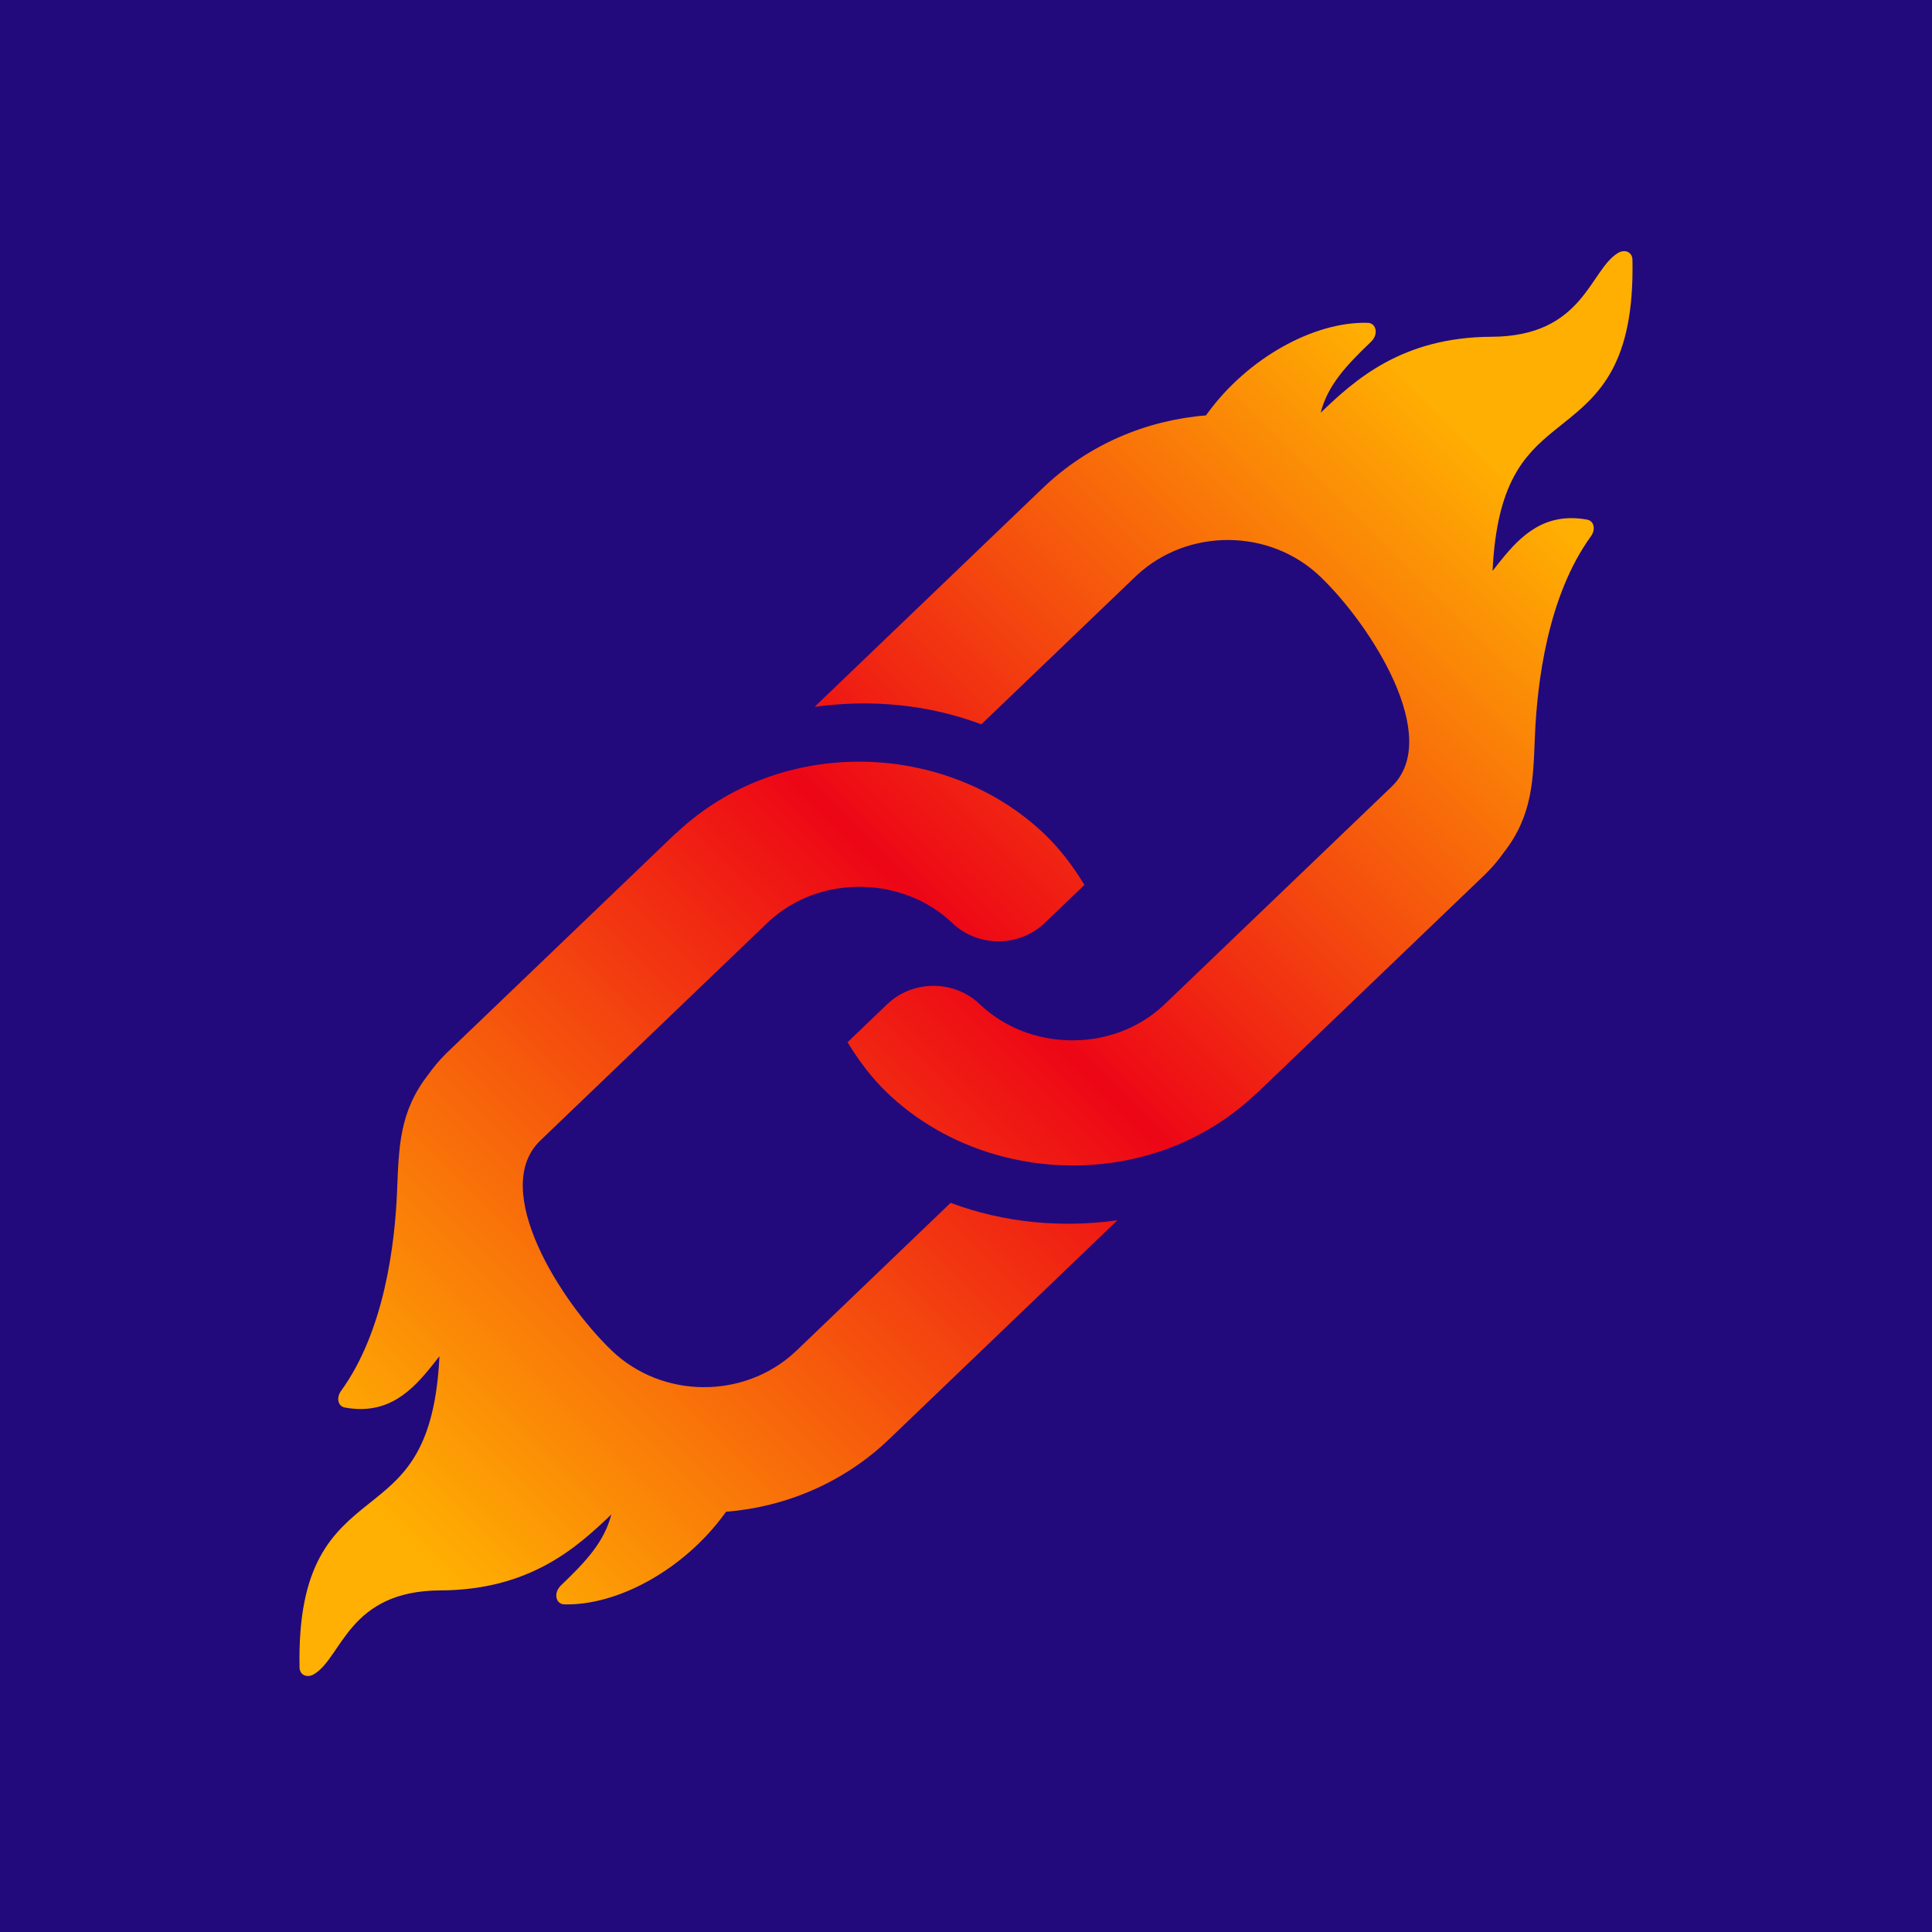
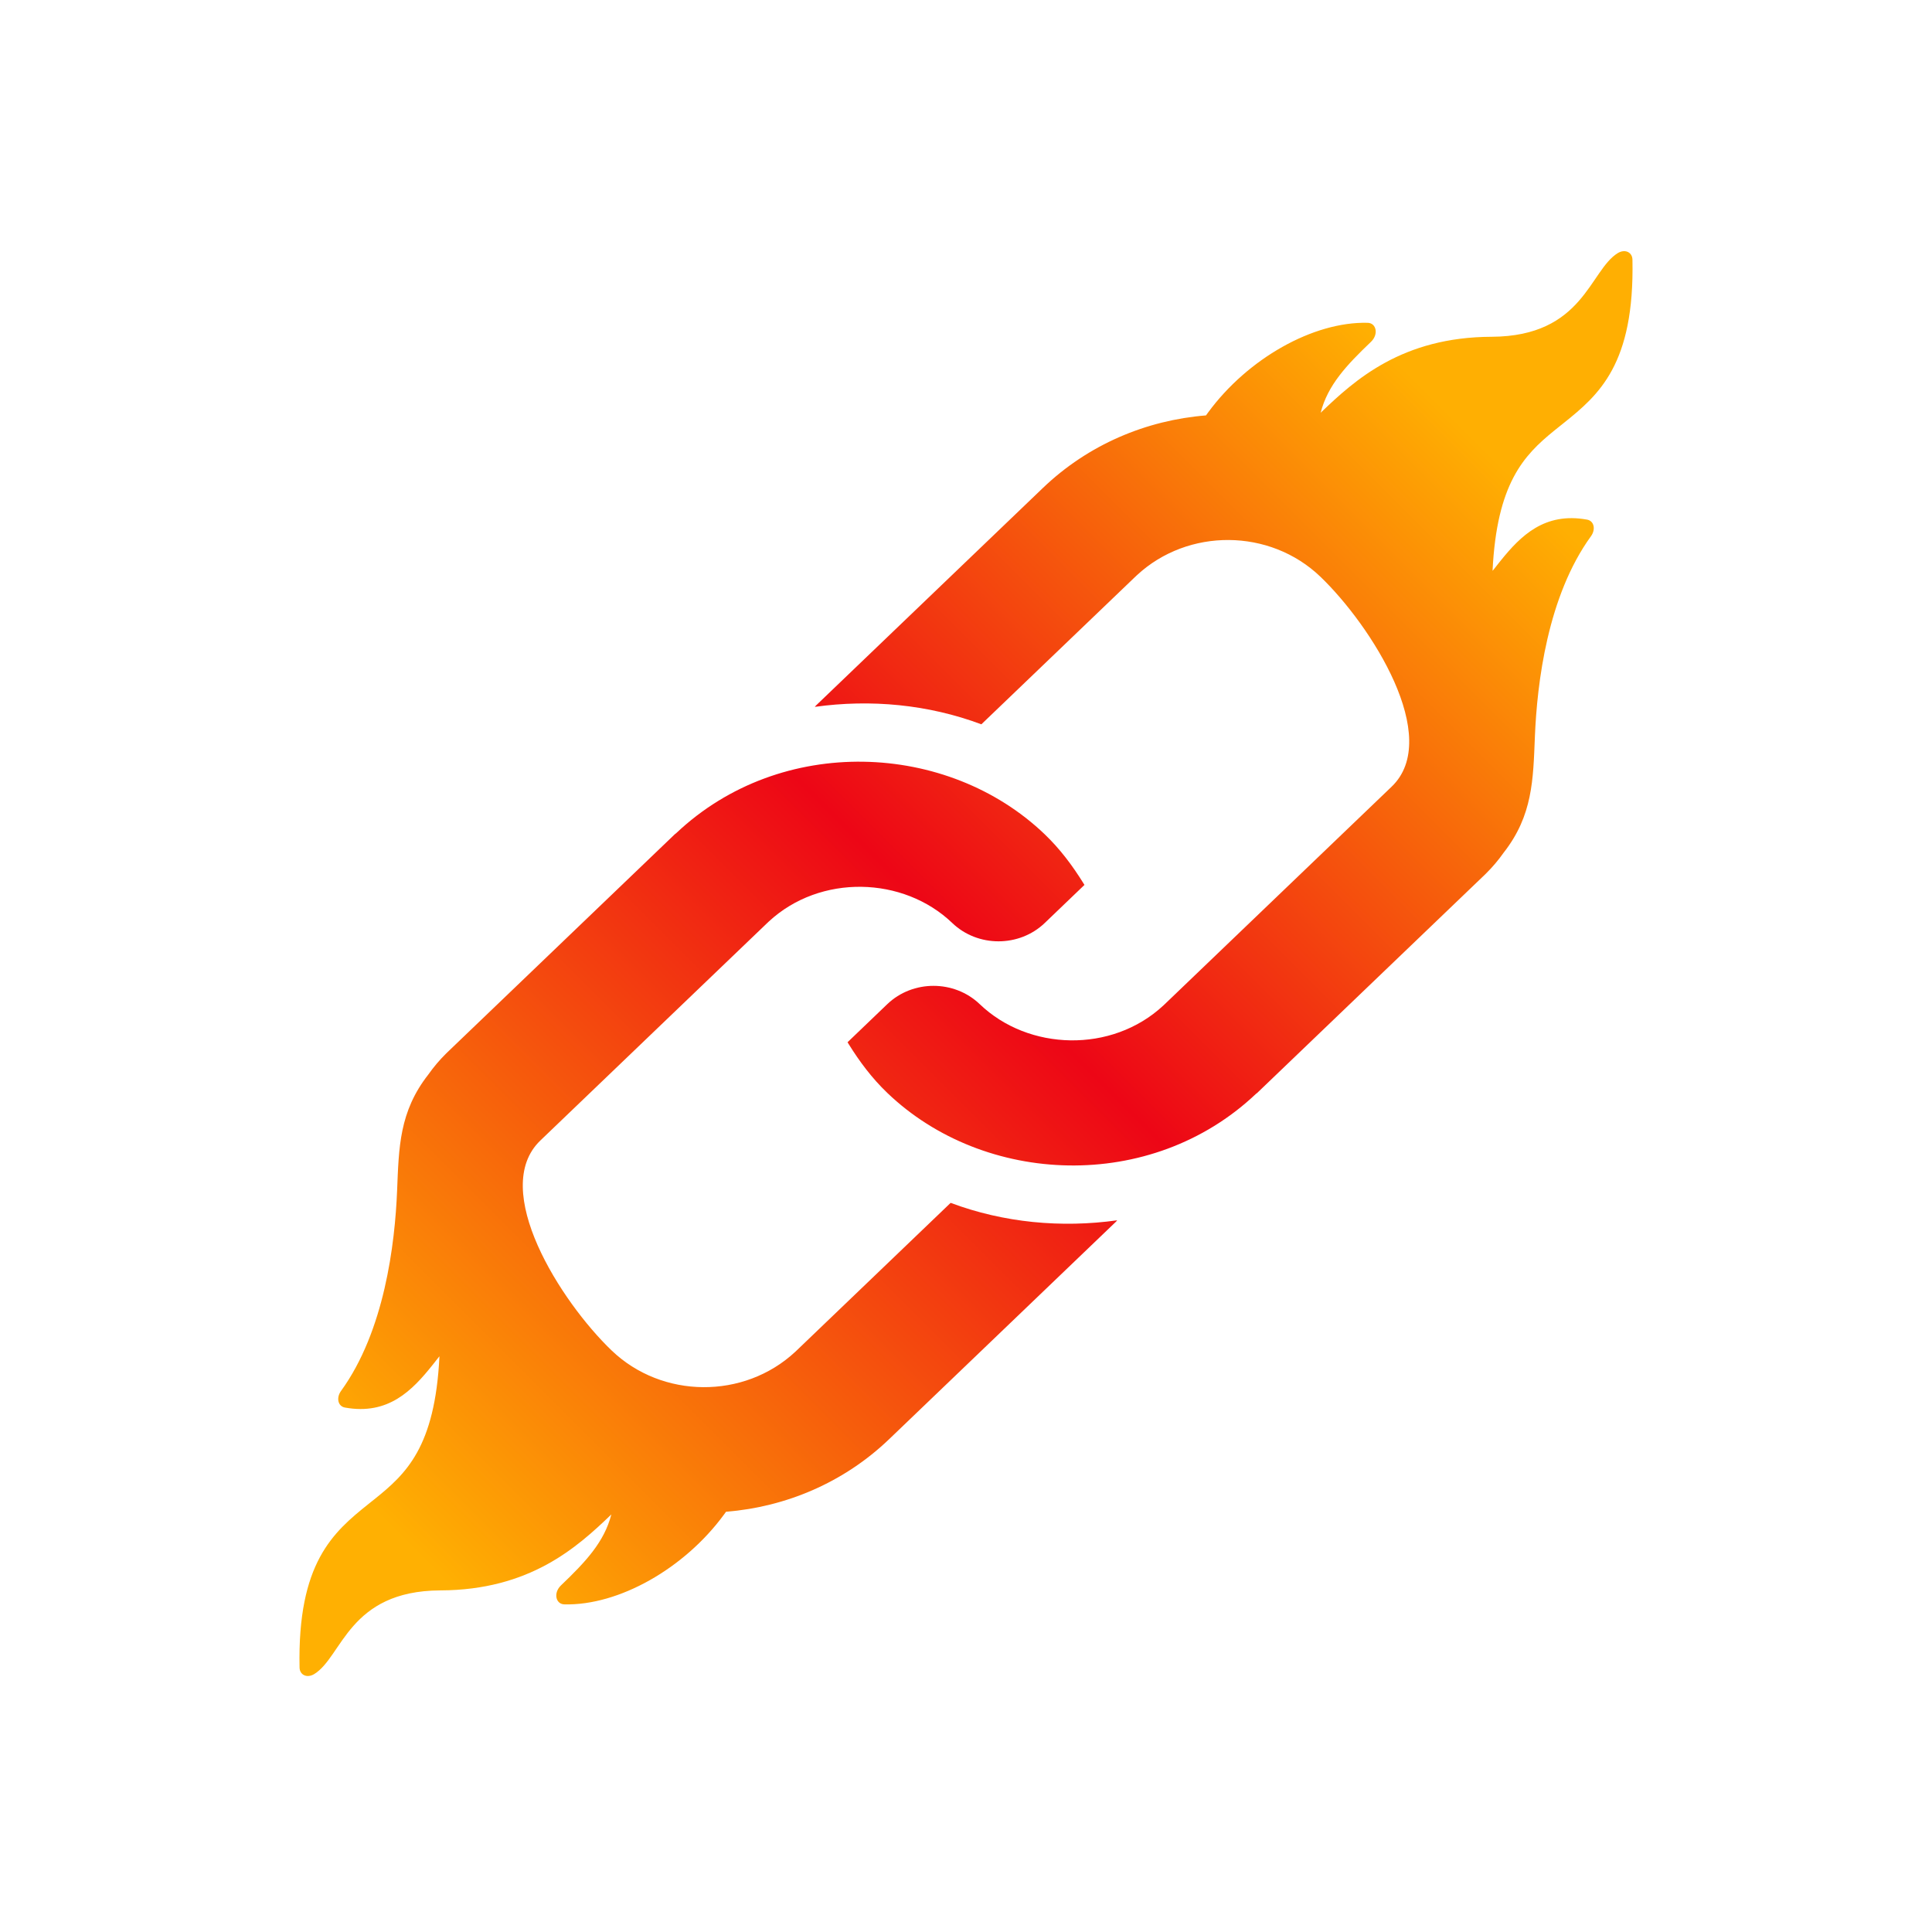
<svg xmlns="http://www.w3.org/2000/svg" width="400px" height="400px" viewBox="0 0 400 400" version="1.1">
  <title>hotlink</title>
  <defs>
    <linearGradient x1="11.057%" y1="92.864%" x2="85.857%" y2="11.621%" id="linearGradient-1">
      <stop stop-color="#FFB002" offset="0%" />
      <stop stop-color="#ED0616" offset="53.195%" />
      <stop stop-color="#FFAF02" offset="100%" />
    </linearGradient>
  </defs>
  <g id="hotlink" stroke="none" stroke-width="1" fill="none" fill-rule="evenodd">
-     <rect fill="#220A7C" x="0" y="0" width="400" height="400" />
    <g id="hotlink-logo" transform="translate(62, 52)" fill="url(#linearGradient-1)" fill-rule="nonzero">
      <path d="M154.303,120.735 C157.502,123.801 160.042,127.224 162.26,130.785 L162.525,131.213 L154.303,139.095 C149.024,144.155 140.431,144.155 135.153,139.095 C125.063,129.423 107.845,128.898 97.172,138.792 L96.851,139.095 L96.814,139.13 C95.43,140.457 84.566,150.872 73.632,161.353 L72.207,162.72 C61.285,173.19 50.705,183.334 49.876,184.129 C39.314,194.254 54.073,217.48 64.635,227.605 C75.092,237.629 92.032,237.729 102.618,227.905 L102.937,227.605 L134.819,197.04 C145.839,201.16 157.727,202.267 169.3,200.652 C169.24,200.71 169.194,200.776 169.144,200.839 L169.062,200.931 L122.087,245.965 C112.664,254.999 100.632,260.009 88.316,260.994 C88.171,261.198 88.029,261.394 87.891,261.579 C79.676,272.783 66.082,280.442 54.85,280.167 C53.054,280.132 52.53,277.809 54.127,276.255 C59.187,271.418 63.1,267.289 64.572,261.546 C57.487,268.356 47.71,277.214 29.16,277.275 C10.15,277.366 8.909,291.009 3.053,294.602 C1.533,295.519 0.038,294.764 0.019,293.225 C-0.419,271.588 6.951,265.258 14.248,259.418 L14.694,259.061 C14.831,258.952 14.967,258.843 15.104,258.734 L15.513,258.407 C22.043,253.176 28.067,247.66 28.983,228.812 L28.736,229.106 L28.603,229.276 L28.335,229.617 C28.246,229.731 28.156,229.846 28.066,229.96 L27.795,230.303 L27.54,230.623 C23.373,235.843 18.402,241.042 9.435,239.421 C7.971,239.179 7.572,237.415 8.603,235.985 C17.596,223.59 19.766,205.582 20.217,194.479 C20.58,185.556 20.651,178.162 26.684,170.465 C27.76,168.935 28.987,167.479 30.375,166.109 L30.725,165.769 L77.699,120.735 C77.791,120.648 77.9,120.594 77.991,120.507 C99.715,99.967 134.243,101.503 154.303,120.735 Z M275.981,1.775 C276.419,23.412 269.049,29.742 261.752,35.582 L261.306,35.939 C261.169,36.048 261.033,36.157 260.896,36.266 L260.487,36.593 C260.357,36.697 260.226,36.802 260.096,36.907 L259.706,37.223 C253.483,42.287 247.897,48.094 247.017,66.188 L247.264,65.894 L247.397,65.724 L247.665,65.383 C247.754,65.269 247.844,65.154 247.934,65.04 L248.205,64.697 C248.29,64.59 248.374,64.484 248.46,64.377 L248.716,64.058 C252.832,58.948 257.781,53.991 266.565,55.579 C268.029,55.821 268.428,57.585 267.397,59.015 C258.404,71.41 256.234,89.418 255.783,100.521 C255.42,109.444 255.349,116.838 249.316,124.535 C248.24,126.065 247.013,127.521 245.625,128.891 L245.275,129.231 L198.301,174.265 C198.209,174.352 198.1,174.406 198.009,174.493 C176.285,195.033 141.757,193.497 121.697,174.265 C118.498,171.199 115.958,167.776 113.74,164.215 L113.475,163.787 L121.697,155.905 C126.976,150.845 135.569,150.845 140.847,155.905 C150.937,165.577 168.155,166.102 178.828,156.208 L179.149,155.905 L179.186,155.87 C180.57,154.543 191.434,144.128 202.368,133.647 L203.793,132.28 C214.715,121.81 225.295,111.666 226.124,110.871 C236.686,100.746 221.927,77.52 211.365,67.395 C200.908,57.371 183.968,57.271 173.382,67.095 L173.063,67.395 L141.181,97.96 C130.161,93.84 118.273,92.733 106.7,94.348 C106.76,94.29 106.806,94.224 106.856,94.161 L106.938,94.069 L153.913,49.035 C163.336,40.001 175.368,34.991 187.684,34.006 C187.829,33.802 187.971,33.606 188.109,33.421 C196.324,22.217 209.918,14.558 221.15,14.833 C222.946,14.868 223.47,17.191 221.873,18.745 C216.813,23.582 212.9,27.711 211.428,33.454 C218.513,26.644 228.29,17.786 246.84,17.725 C265.85,17.634 267.091,3.991 272.947,0.398 C274.467,-0.519 275.962,0.236 275.981,1.775 Z" id="Combined-Shape" />
    </g>
  </g>
</svg>